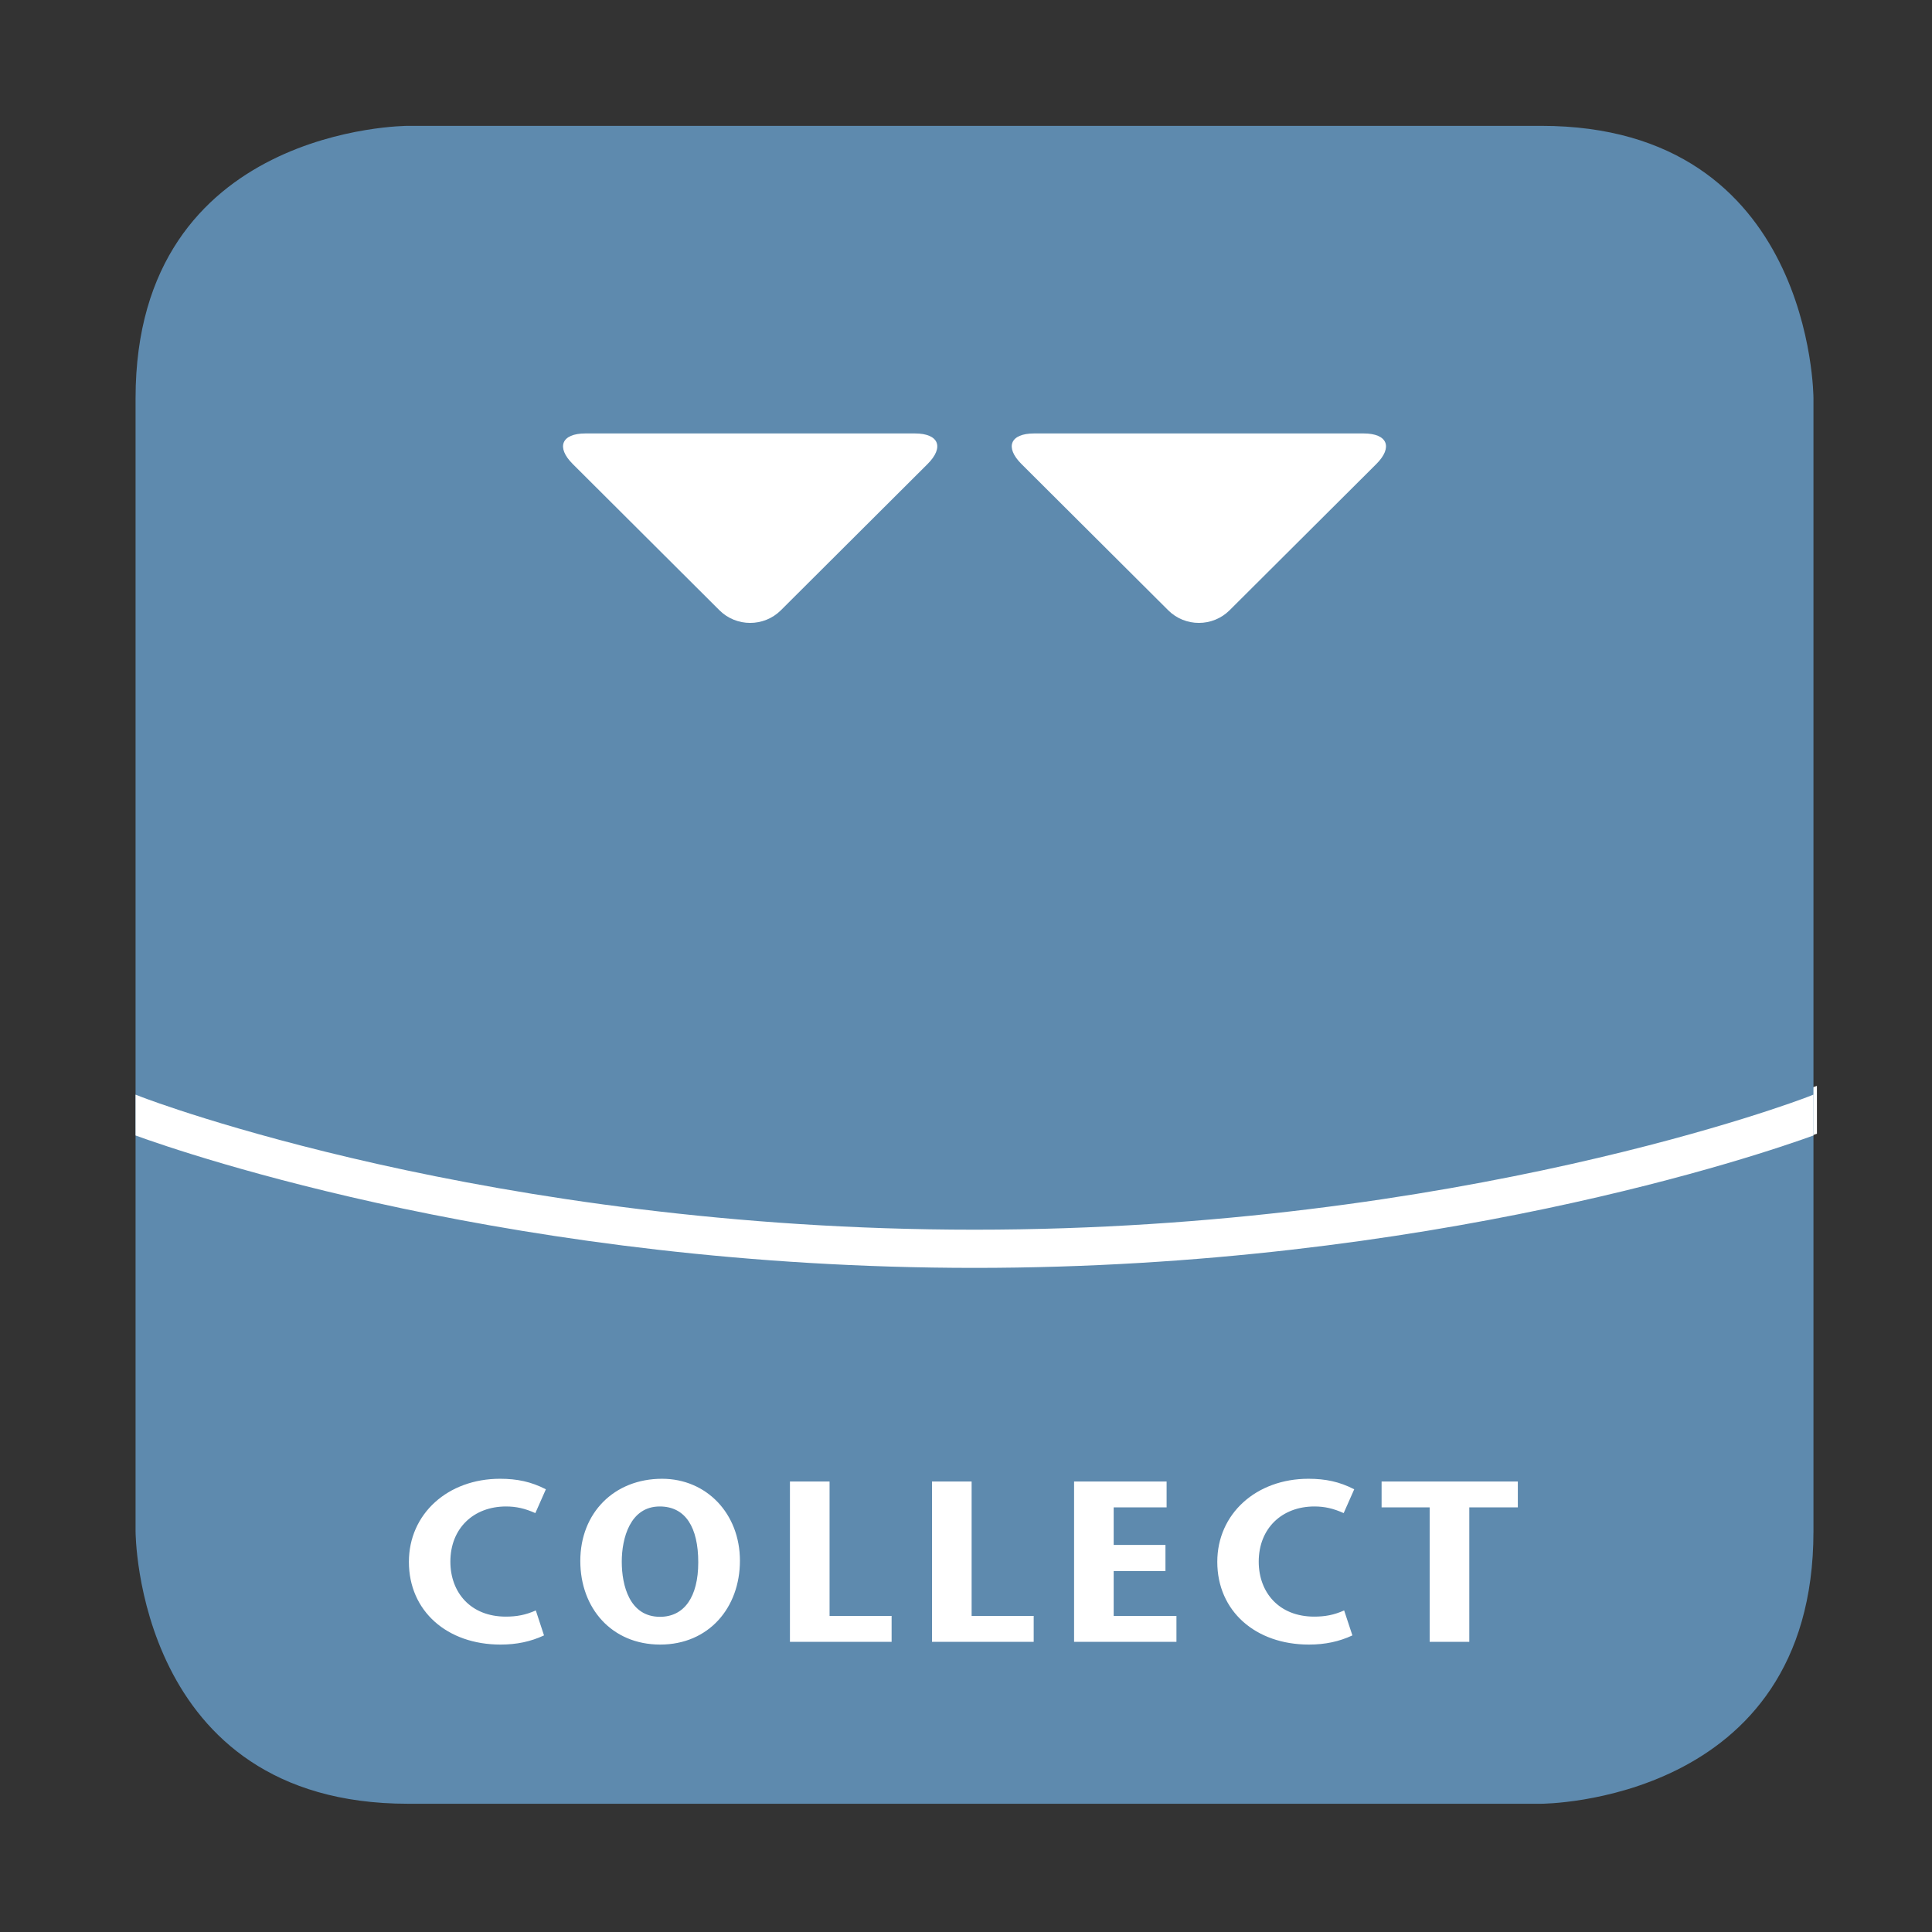
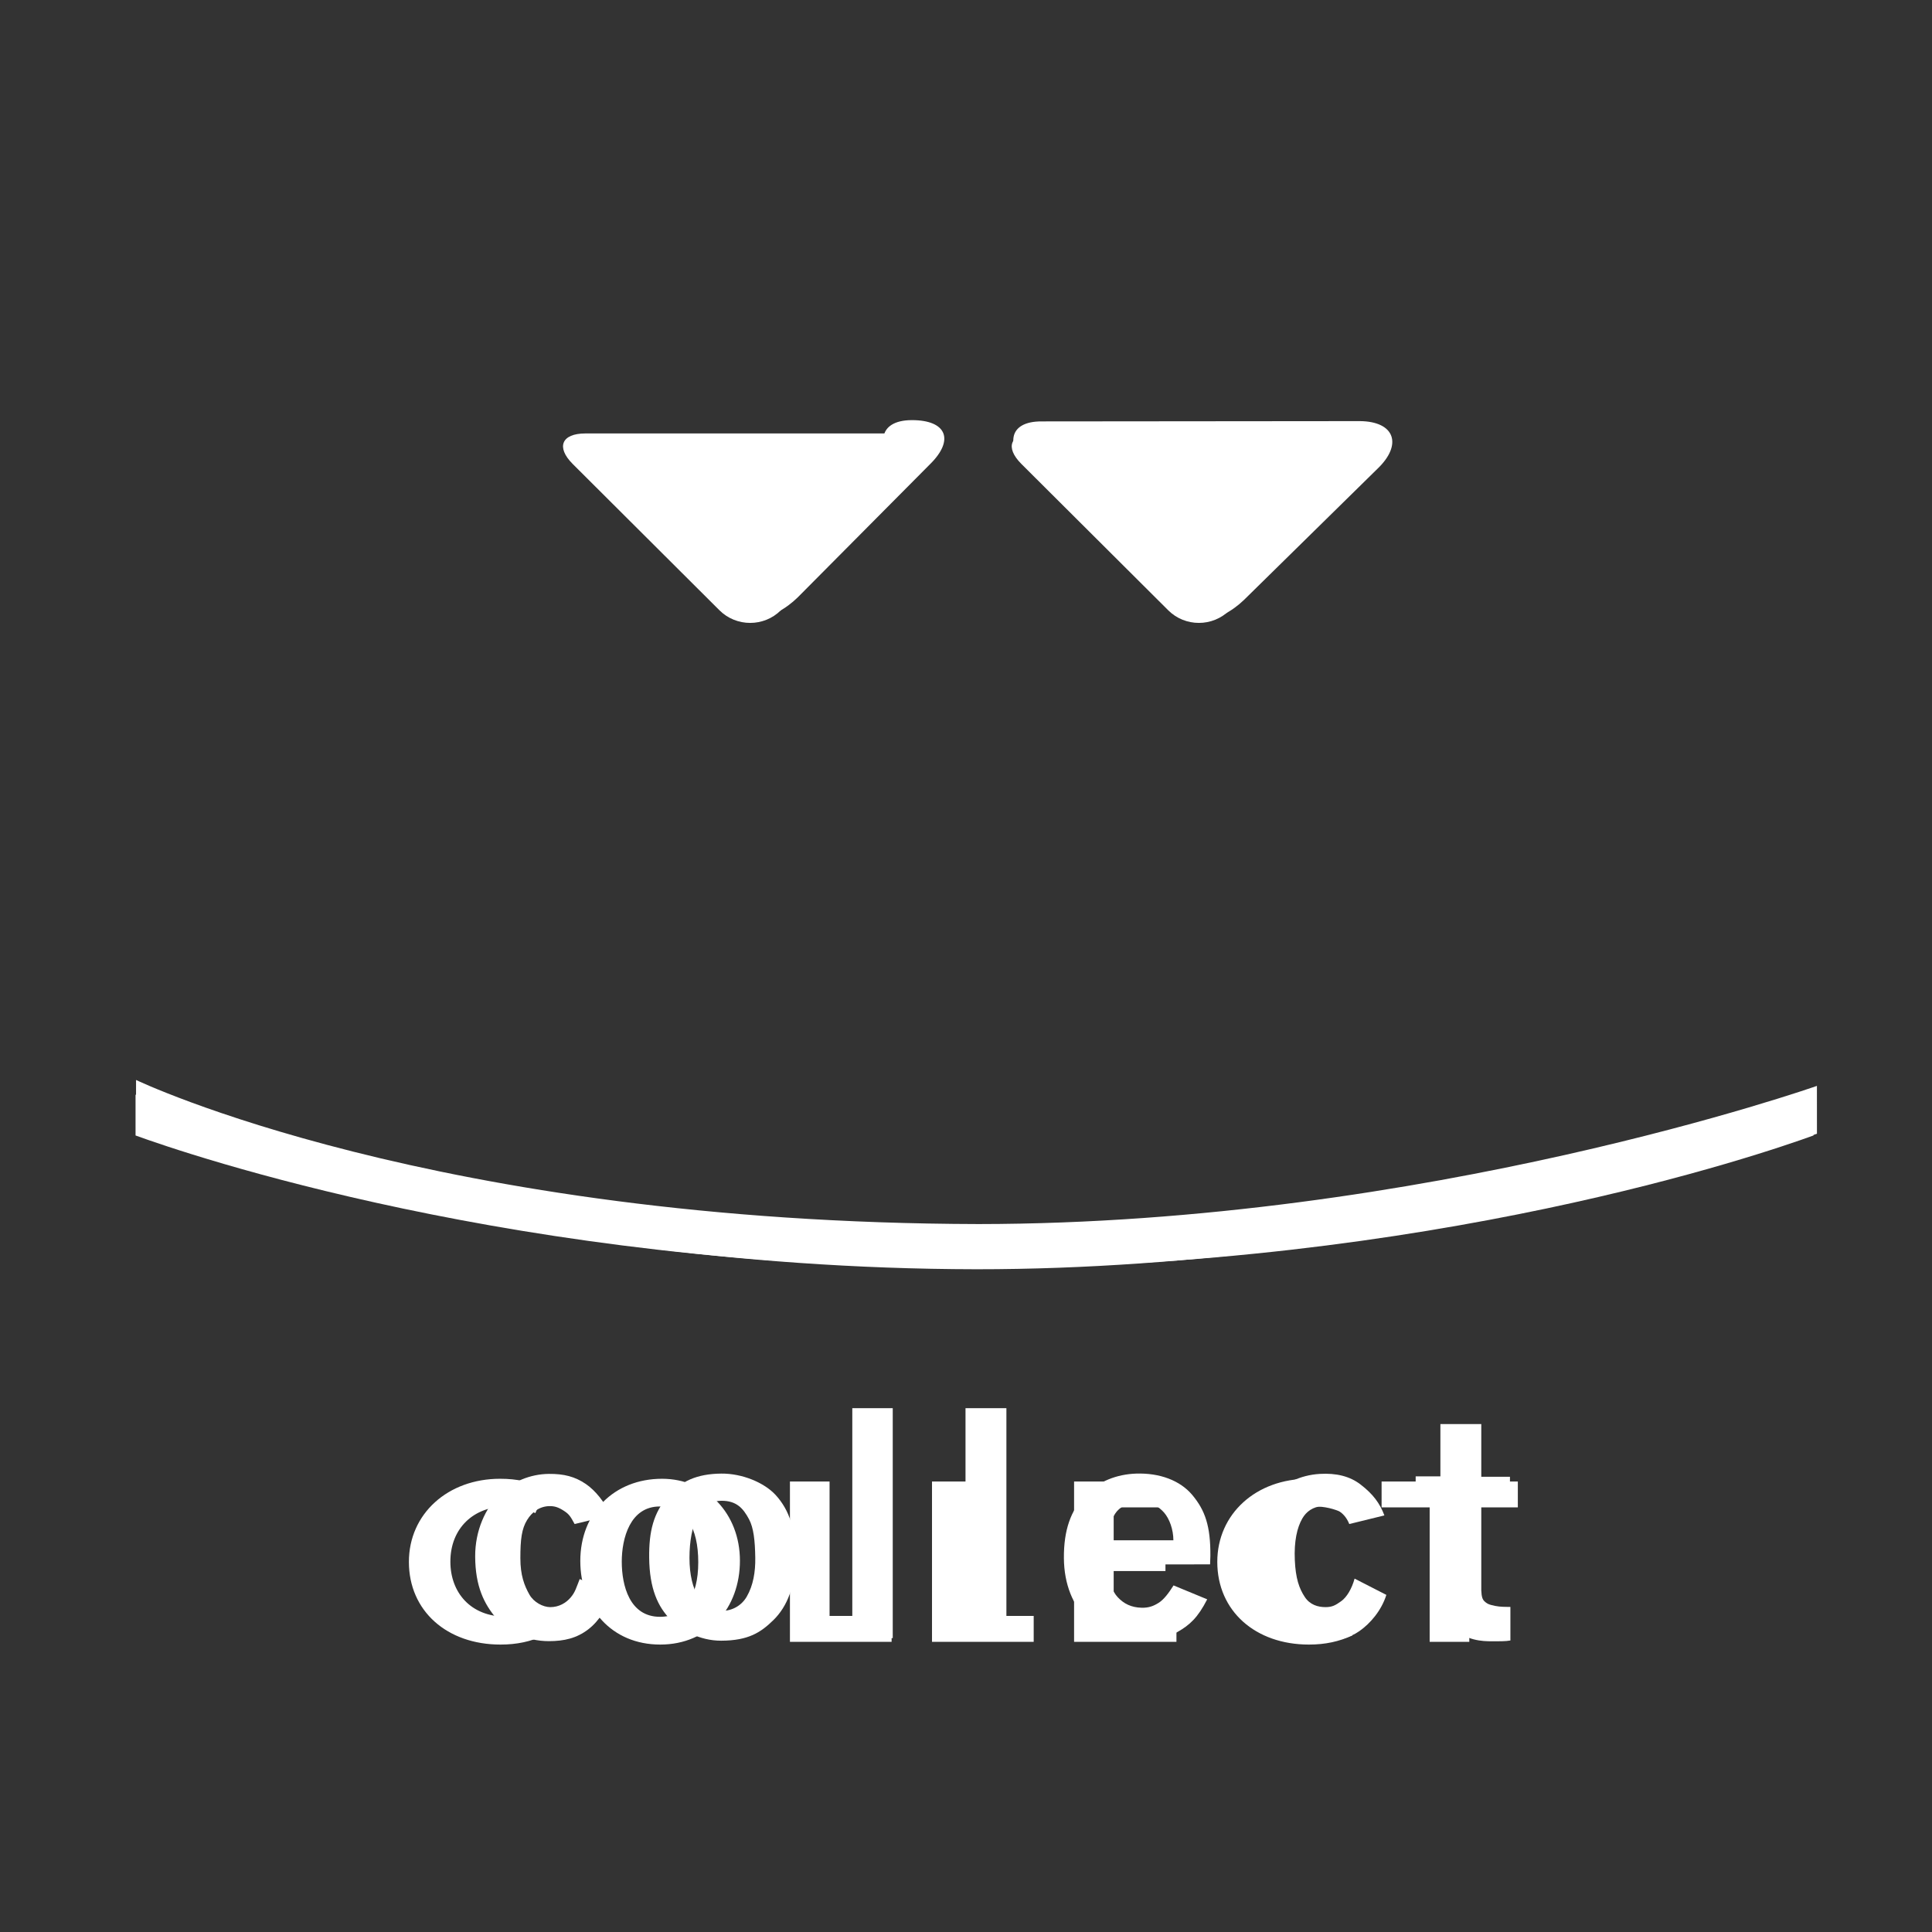
<svg xmlns="http://www.w3.org/2000/svg" xmlns:xlink="http://www.w3.org/1999/xlink" version="1.1" id="Ebene_1" x="0px" y="0px" viewBox="0 0 4317.97 4317.97" style="enable-background:new 0 0 4317.97 4317.97;" xml:space="preserve">
  <rect x="0" y="0" width="4317.97" height="4317.97" fill="#333333" stroke="none" />
  <style type="text/css">
	.st0{fill:#FFFFFF;}
	.st1{clip-path:url(#SVGID_00000089546864464225204390000011255511686552276618_);fill:#5E8AAE;}
	.st2{clip-path:url(#SVGID_00000089546864464225204390000011255511686552276618_);fill:#FFFFFF;}
</style>
  <g>
    <path class="st0" d="M2598.77,1349.83c55.12,55.12,125.15,44.88,181.49-9l298.53-293.33c56.34-53.88,38.66-105.56-39.29-106.3   l-710.72,0.65c-77.95-0.74-82.12,55.87-27,110.99L2598.77,1349.83z" />
-     <path class="st0" d="M1601.92,1345.94c55.78,54.45,125.69,43.36,181.37-11.2l294.96-296.93c55.68-54.55,37.46-99.02-40.49-98.82   l-710.75-0.74c-77.95,0.2-81.44,59.86-25.65,114.31L1601.92,1345.94z" />
+     <path class="st0" d="M1601.92,1345.94c55.78,54.45,125.69,43.36,181.37-11.2l294.96-296.93c55.68-54.55,37.46-99.02-40.49-98.82   c-77.95,0.2-81.44,59.86-25.65,114.31L1601.92,1345.94z" />
    <path class="st0" d="M1295.67,3529l72.33,35.33c-12.47,30.36-28.67,58.33-53.16,77.15c-25.81,19.83-53.79,26.44-88.25,26.44   c-51.47,0-94.09-23.43-117.33-50.91c-26.9-31.81-47.01-71.02-47.26-138.35c-0.22-58.44,23.24-108.17,54.31-139.1   c28.2-28.07,68.7-45.07,110.29-45.45c34.23-0.31,58.43,6.15,82.57,22.46c20.63,13.94,44.5,42.12,54.54,70.33l-79.44,19.26   c-8.93-16.17-11.73-21.42-22.83-28.79c-13.11-8.71-21.77-11.38-33.07-11.25c-23.04,0.26-39.71,13.87-50.15,30.73   c-12.34,19.91-15.22,43.68-15.22,85.81c0,37.6,8.58,60.68,20.33,81.33c9.67,17,30.17,27.78,46.26,27.88   c19.91,0.12,35.59-9.66,45.55-21.25C1286,3558,1288,3548,1295.67,3529" />
    <path class="st0" d="M1450.89,3481.68c-0.67-59.34,9.61-100.18,42.32-138.13c28.29-32.82,63.79-49.55,118.78-50.11   c46.51-0.47,96.01,19.92,121.78,48.11c30.57,33.45,44.9,77.95,44.32,140.13C1777.5,3544,1760,3590,1728.6,3620.81   c-28.19,27.65-55.93,45.86-116.61,46.11c-49.03,0.21-91.2-24.69-112.61-46.28C1470,3591,1451.67,3550.33,1450.89,3481.68    M1540.95,3481.68c0,38.73,7.78,67.67,19.34,86.81c11.56,19.14,30.79,31.71,53.69,31.71c23.13,0,43.69-12.35,54.86-31.54   c14.65-25.16,19.65-55.66,19.17-86.98c-0.59-38.73-3.66-66.93-14-86.3c-13.02-24.39-28.01-41.53-62.03-41.2   c-32.49,0.31-47.49,24.81-55.86,41.54C1547.58,3412.8,1540.95,3443.41,1540.95,3481.68" />
    <rect x="1904.87" y="3147.24" class="st0" width="90.38" height="513.89" />
    <rect x="2157.9" y="3147.24" class="st0" width="91.38" height="514.89" />
    <path class="st0" d="M2698.06,3574.44c-21.06,41.22-39.4,57.56-65.81,72.61c-24.37,13.88-43.59,20.06-81.74,20.88   c-50.51,1.07-96.68-24.75-118.92-46.6c-33.58-32.99-53.4-80.31-53.81-138.96c-0.44-63.03,15.56-106.7,47.64-140.64   c29.6-31.32,71.27-46.86,113.74-48.28c52.85-1.77,98.36,15.41,125.38,47.58c28.81,34.31,41.14,69.64,40.62,136.58   c-0.02,2.04-0.12,5.16-0.34,9.34c-0.23,4.19-0.34,7.3-0.34,9.34l-229.67,0.34c0.54,35.7,11.63,60.69,23.21,73.03   c13.81,14.73,30.34,23,53.33,23.59c16,0.41,26.64-3.68,38.32-11.04c11.67-7.36,22.73-22.31,33.16-38.84L2698.06,3574.44z    M2474.16,3442.46h148.31c0-24.23-8.9-48.15-20.68-61.74c-11.79-13.59-31-25.38-51.63-25.38c-19.5,0-42.09,8.74-53.76,22.21   C2484.71,3391.03,2475.97,3418,2474.16,3442.46" />
    <path class="st0" d="M3027.47,3528.18l71,36.34c-11.13,35.49-36.52,64.41-60.26,80.97c-23.2,16.19-51.54,22.85-88.25,22.44   c-45.31-0.5-81.9-21.98-104.33-44.91c-32.29-33.02-51.63-71.68-52.13-141.34c-0.42-58.44,18.5-103.68,49.17-138.11   c24.28-27.25,62.67-46.88,107.29-49.45c36.71-2.12,66.71,5.21,90.57,23.46c28.36,21.69,43.48,42.42,53.54,69.33l-78.44,19.26   c-6.63-16.17-14.96-23.5-23.83-29.79c-10.87-7.71-21.36-11.07-36.07-10.25c-21.74,1.21-36.4,12.54-45.15,27.73   c-11.69,20.29-18.56,50.83-16.7,92.92c1.79,40.56,9.6,63.5,22.51,82.75c11.27,16.8,28.61,22.47,46.56,22.35   c15.05-0.1,22.08-4.42,34.55-13.25C3009.97,3569.8,3021.34,3550.67,3027.47,3528.18" />
    <path class="st0" d="M3310.63,3554.73c0.62,14.89,2.97,20.31,7.48,24.48c4.77,4.41,8.12,6.18,14.89,7.98   c5.51,1.47,11.24,2.7,17.34,3.32c11.33,1.15,18,0.65,25.36,0.96v75.01c-10.7,2.01-26.7,1.76-39.82,1.76   c-12.91-0.01-26.24-0.26-41.94-4.3c-28.94-7.45-45.92-24.79-54.12-36.55c-14.57-20.89-20.32-37.89-20.57-52.06v-210.74h-55.27   v-65.01h55.27V3182.7h91.38v117.88h64.08v66.01h-64.08V3554.73z" />
    <path class="st0" d="M4060.84,2533.89c0,0-892.4,303.14-1878.58,302.85c-1095.82-1.71-1878.34-317.07-1878.34-317.07l0.16-105.97   c0,0,664.37,319.33,1883.18,322.03c999.18-0.7,1873.5-308.8,1873.5-308.8L4060.84,2533.89z" />
  </g>
  <g>
    <defs>
      <rect id="SVGID_3_" x="303.03" y="281.26" width="3750.05" height="3750.08" />
    </defs>
    <clipPath id="SVGID_00000016790942230109513140000002197124205372826789_">
      <use xlink:href="#SVGID_3_" style="overflow:visible;" />
    </clipPath>
-     <path style="clip-path:url(#SVGID_00000016790942230109513140000002197124205372826789_);fill:#5E8AAE;" d="M911.66,281.26   c0,0-608.67,0-608.67,608.67v2532.71c0,0,0,608.7,608.67,608.7H3444.4c0,0,608.64,0,608.64-608.7V889.93   c0,0,0-608.67-608.64-608.67H911.66z" />
    <path style="clip-path:url(#SVGID_00000016790942230109513140000002197124205372826789_);fill:#FFFFFF;" d="M2178.02,2748.33   c1086.2,0,1851.96-292.87,1859.56-295.86l15.49-6.04v91.33c-113.17,41.15-855.78,295.92-1875.04,295.92   S416.25,2578.91,302.95,2537.76v-91.23l15.52,5.95C326.04,2455.46,1091.92,2748.33,2178.02,2748.33 M2073.09,1037.06   c37.75-37.62,25.03-68.3-28.14-68.3h-736.69c-53.2,0-65.89,30.69-28.17,68.3l327.91,326.93c37.75,37.59,99.47,37.59,137.18,0   L2073.09,1037.06z M3076.07,1037.06c37.62-37.62,24.9-68.3-28.27-68.3H2311.1c-53.2,0-65.89,30.69-28.17,68.3l328.04,326.93   c37.62,37.59,99.34,37.59,137.05,0L3076.07,1037.06z M1197.53,3599.28c-23.12,10.21-42.58,13.83-67.13,13.83   c-78.8,0-123.83-54.25-123.83-122.84c0-74.82,52.15-123.35,124.37-123.35c22.99,0,42.45,4.52,65.54,14.82l23.53-53.2   c-32.82-16.98-64.52-23.53-102.39-23.53c-116.7,0-203.74,78.32-203.74,185.71c0,110.03,85.44,184.85,204.72,184.85   c36.35,0,67.57-6.68,97.24-20.48L1197.53,3599.28z M1653.72,3488.18c0-105.41-74.76-183.16-174.01-183.16   c-107.04,0-182.75,76.25-182.75,183.7c0,105.45,70.15,186.85,178.58,186.85C1584.08,3675.57,1653.72,3593.15,1653.72,3488.18    M1560.58,3491.74c0,77.91-31.74,121.79-85.51,121.79c-68.08,0-85.44-70.05-85.44-123.25c0-51.71,18.35-123.35,84.9-123.35   C1532.37,3366.93,1560.58,3414.02,1560.58,3491.74 M1992.73,3669.43v-57.91h-138.68v-300.44h-88.56v358.35H1992.73z    M2310.28,3669.43v-57.91h-138.74v-300.44h-88.53v358.35H2310.28z M2629.32,3669.43v-57.91h-140.27v-100.29h115.72v-58.32h-115.72   v-83.98h118.29v-57.84h-206.79v358.35H2629.32z M3004.14,3599.28c-22.99,10.21-42.45,13.83-67,13.83   c-78.8,0-123.92-54.25-123.92-122.84c0-74.82,52.28-123.35,124.4-123.35c23.05,0,42.52,4.52,65.47,14.82l23.56-53.2   c-32.72-16.98-64.49-23.53-102.3-23.53c-116.73,0-203.74,78.32-203.74,185.71c0,110.03,85.44,184.85,204.75,184.85   c36.31,0,67.54-6.68,97.21-20.48L3004.14,3599.28z M3392.31,3368.93v-57.84h-304.48v57.84h107.42v300.5h88.59v-300.5H3392.31z" />
  </g>
</svg>